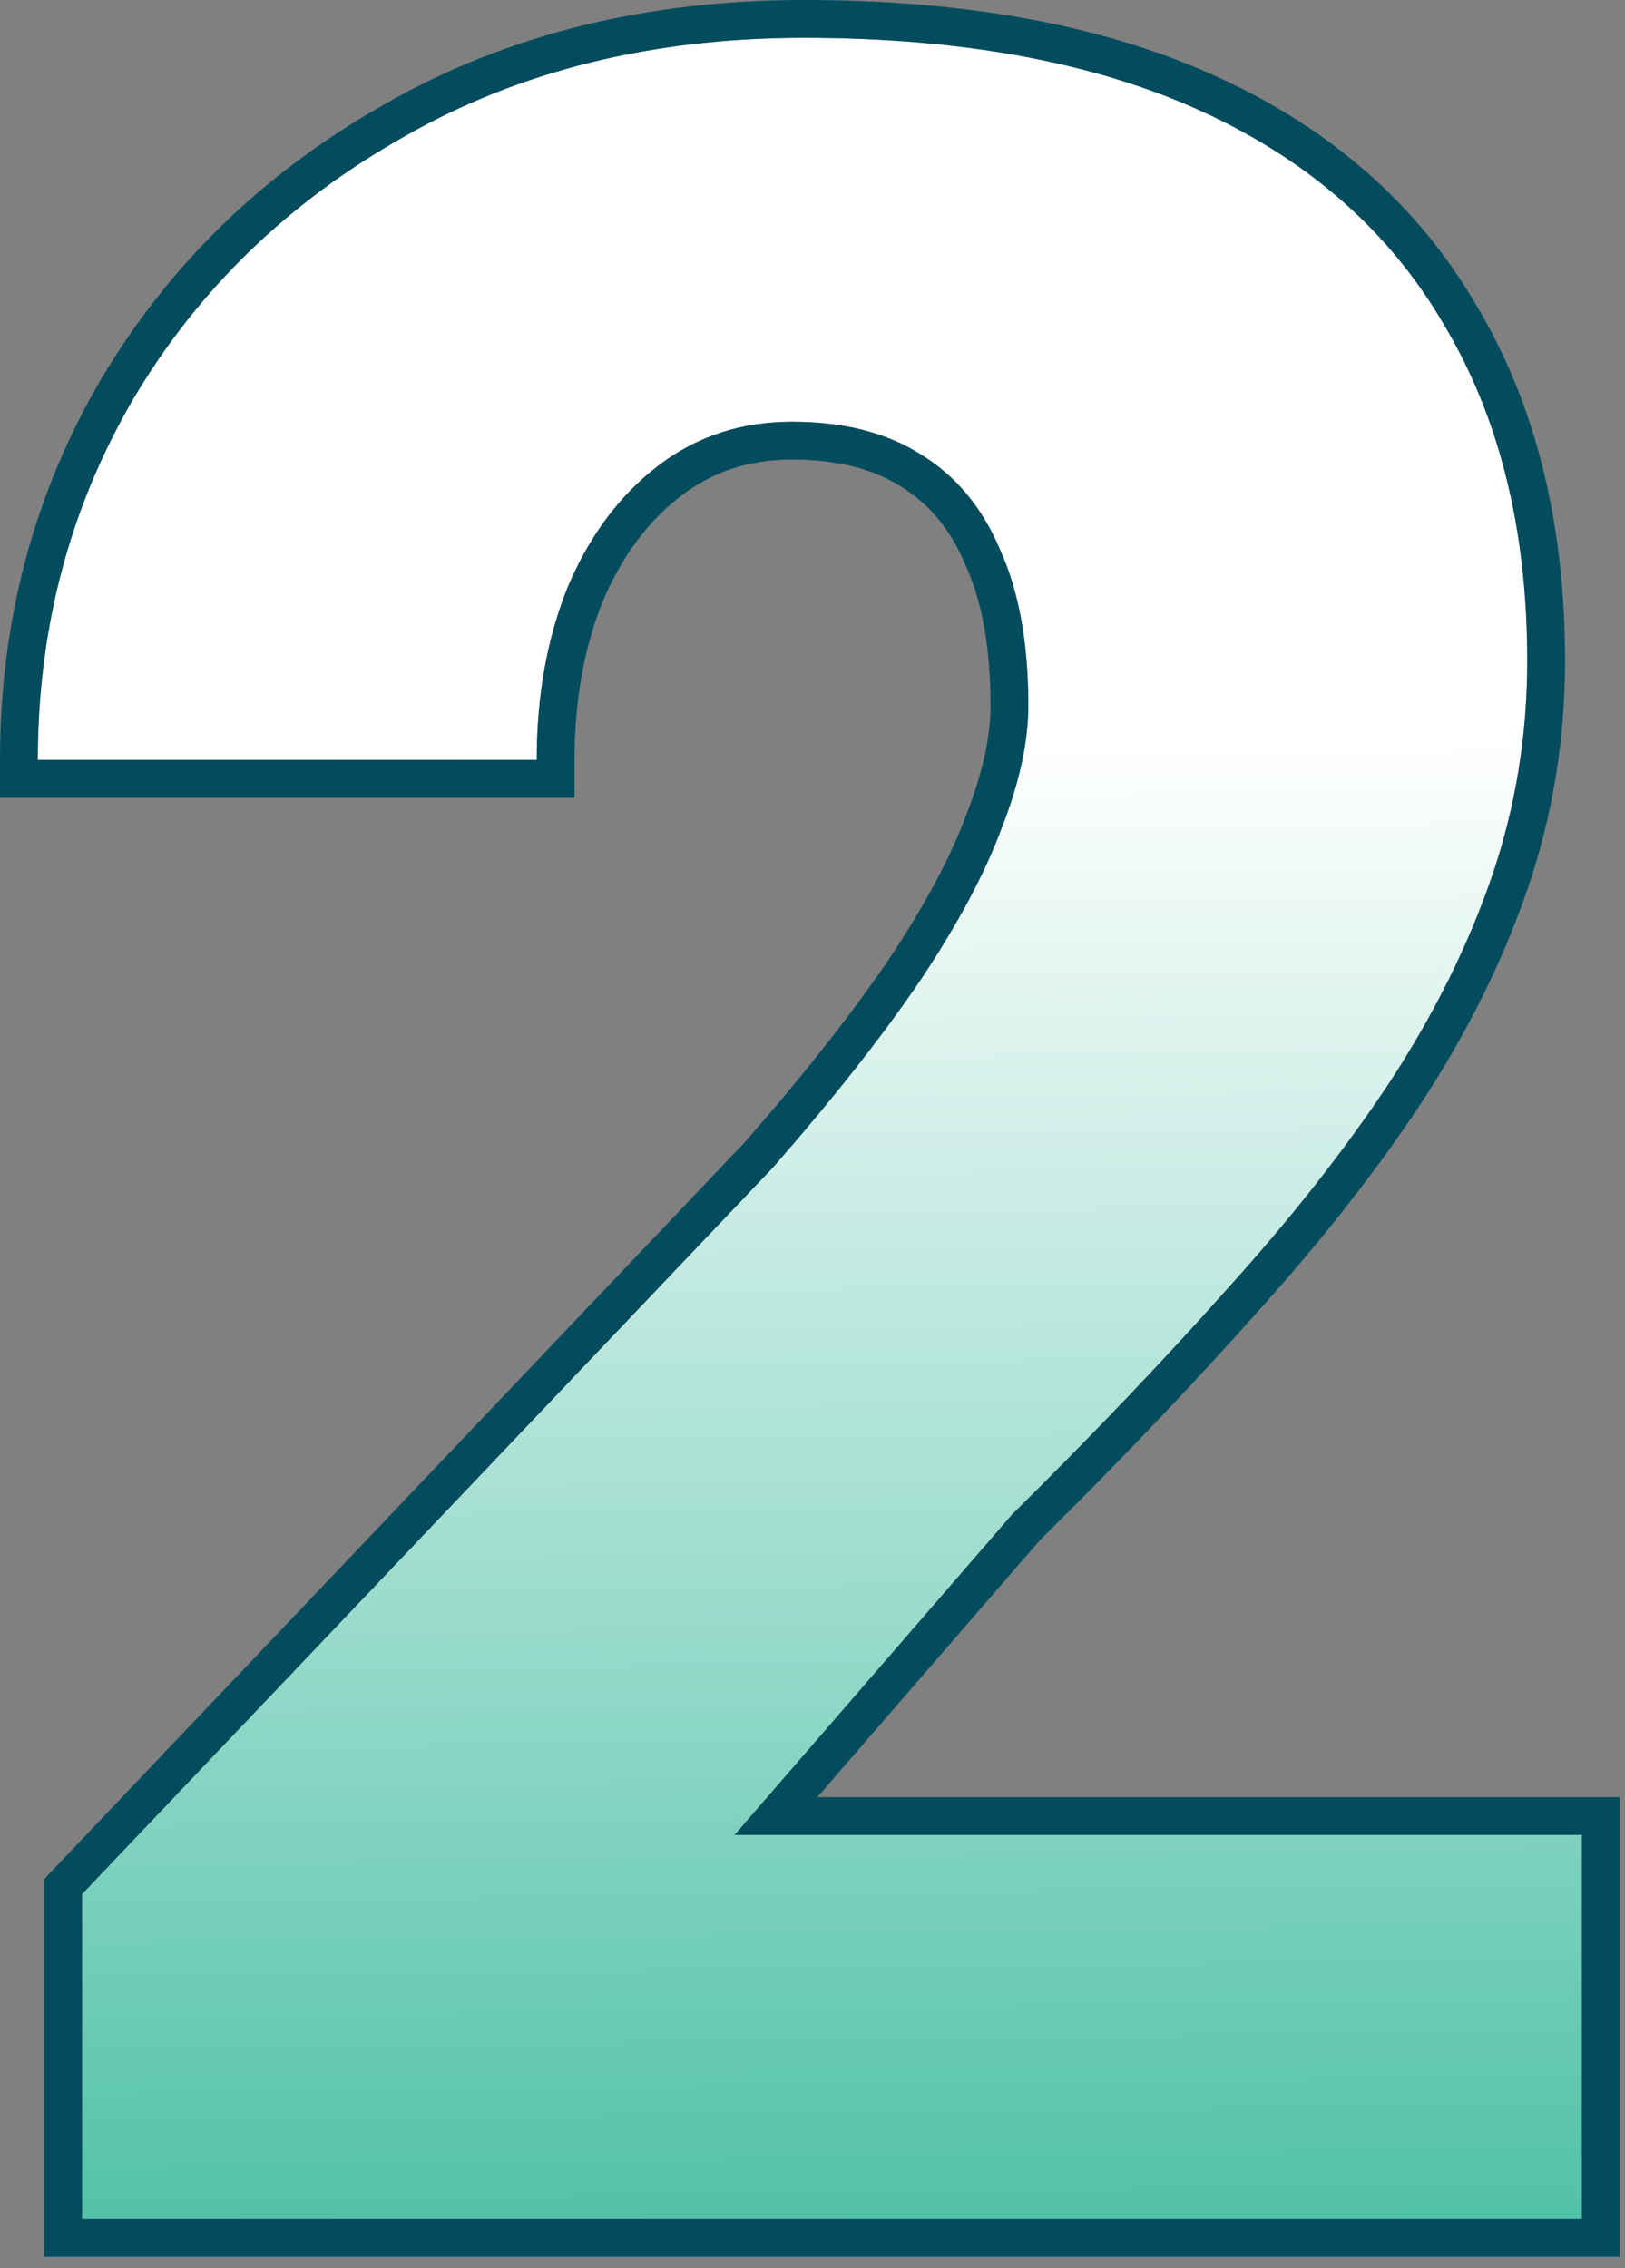
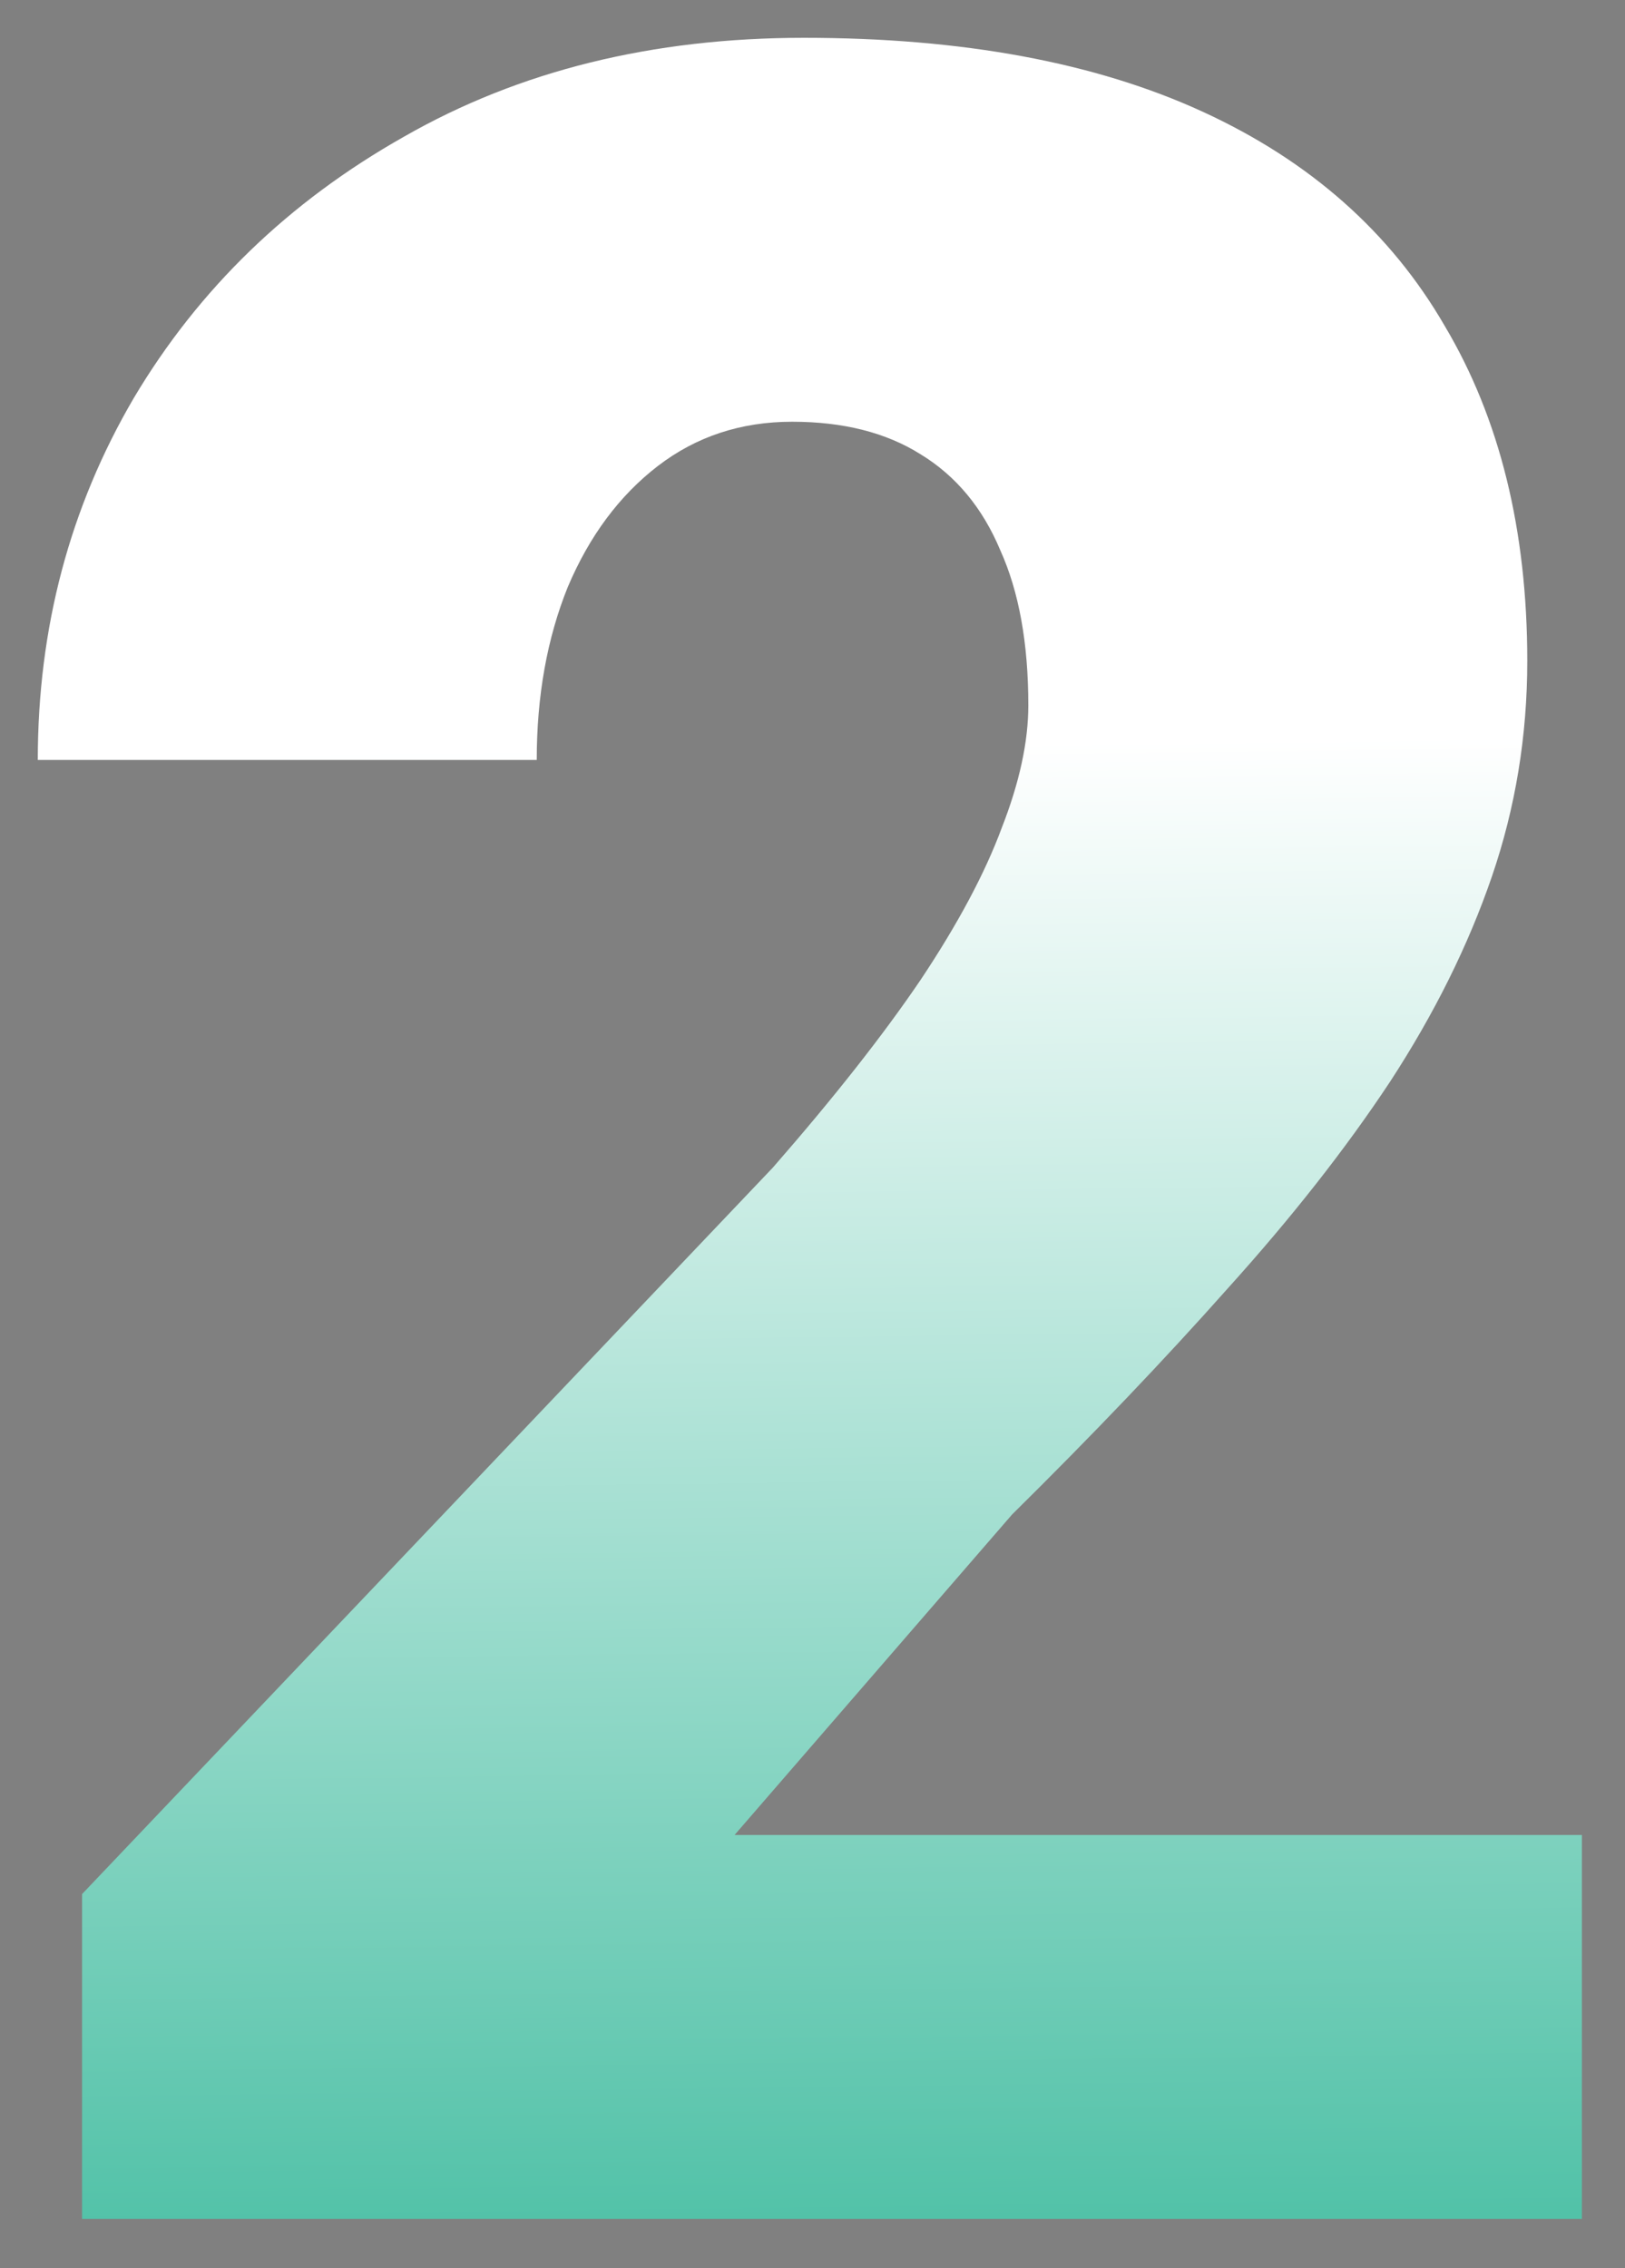
<svg xmlns="http://www.w3.org/2000/svg" width="43" height="60" viewBox="0 0 43 60" fill="none">
  <rect x="0" y="0" width="43" height="60" fill="#808080" stroke="none" />
  <path d="M41.859 48.539V58.695H2.172V50.102L20.453 30.883C22.068 29.034 23.37 27.38 24.359 25.922C25.349 24.438 26.065 23.096 26.508 21.898C26.977 20.701 27.211 19.62 27.211 18.656C27.211 17.016 26.963 15.648 26.469 14.555C26 13.435 25.297 12.588 24.359 12.016C23.448 11.443 22.315 11.156 20.961 11.156C19.607 11.156 18.422 11.547 17.406 12.328C16.391 13.109 15.596 14.177 15.023 15.531C14.477 16.885 14.203 18.409 14.203 20.102H1C1 16.612 1.846 13.422 3.539 10.531C5.258 7.641 7.641 5.336 10.688 3.617C13.734 1.872 17.263 1 21.273 1C25.466 1 28.982 1.651 31.82 2.953C34.659 4.255 36.794 6.143 38.227 8.617C39.685 11.065 40.414 14.021 40.414 17.484C40.414 19.463 40.102 21.365 39.477 23.188C38.852 25.01 37.953 26.82 36.781 28.617C35.609 30.388 34.177 32.211 32.484 34.086C30.818 35.961 28.917 37.953 26.781 40.062L19.438 48.539H41.859Z" fill="url(#paint0_linear_3422_21379)" />
-   <path fill-rule="evenodd" clip-rule="evenodd" d="M42.859 47.539V59.695H1.172V49.702L19.714 30.209C21.303 28.388 22.573 26.773 23.53 25.364C24.49 23.922 25.163 22.653 25.57 21.552L25.573 21.543L25.577 21.534C26.014 20.416 26.211 19.461 26.211 18.656C26.211 17.109 25.977 15.893 25.558 14.967L25.552 14.954L25.546 14.941C25.15 13.994 24.577 13.321 23.838 12.869L23.827 12.862C23.112 12.412 22.175 12.156 20.961 12.156C19.814 12.156 18.846 12.482 18.016 13.121C17.158 13.781 16.463 14.698 15.948 15.913C15.458 17.129 15.203 18.52 15.203 20.102V21.102H0V20.102C0 16.442 0.89 13.076 2.676 10.026L2.68 10.02C4.491 6.974 7.002 4.549 10.194 2.748C13.411 0.906 17.115 0 21.273 0C25.563 0 29.231 0.665 32.237 2.044C35.244 3.423 37.543 5.444 39.089 8.111C40.655 10.743 41.414 13.882 41.414 17.484C41.414 19.571 41.084 21.582 40.422 23.512C39.768 25.421 38.831 27.305 37.619 29.163L37.615 29.169C36.412 30.988 34.948 32.849 33.229 34.753C31.554 36.638 29.647 38.636 27.512 40.747L21.627 47.539H42.859ZM19.438 48.539H41.859V58.695H2.172V50.102L20.453 30.883C22.068 29.034 23.37 27.38 24.359 25.922C25.349 24.438 26.065 23.096 26.508 21.898C26.977 20.701 27.211 19.62 27.211 18.656C27.211 17.016 26.963 15.648 26.469 14.555C26 13.435 25.297 12.588 24.359 12.016C23.448 11.443 22.315 11.156 20.961 11.156C19.607 11.156 18.422 11.547 17.406 12.328C16.391 13.109 15.596 14.177 15.023 15.531C14.477 16.885 14.203 18.409 14.203 20.102H1C1 19.765 1.008 19.432 1.024 19.102C1.171 16 2.009 13.143 3.539 10.531C5.258 7.641 7.641 5.336 10.688 3.617C13.734 1.872 17.263 1 21.273 1C25.466 1 28.982 1.651 31.82 2.953C34.659 4.255 36.794 6.143 38.227 8.617C39.685 11.065 40.414 14.021 40.414 17.484C40.414 19.463 40.102 21.365 39.477 23.188C38.852 25.01 37.953 26.82 36.781 28.617C35.609 30.388 34.177 32.211 32.484 34.086C30.818 35.961 28.917 37.953 26.781 40.062L19.438 48.539Z" fill="#024C5E" />
  <defs>
    <linearGradient id="paint0_linear_3422_21379" x1="22.156" y1="19.695" x2="22.656" y2="58.695" gradientUnits="userSpaceOnUse">
      <stop stop-color="white" />
      <stop offset="1" stop-color="#52C2A8" />
    </linearGradient>
  </defs>
</svg>